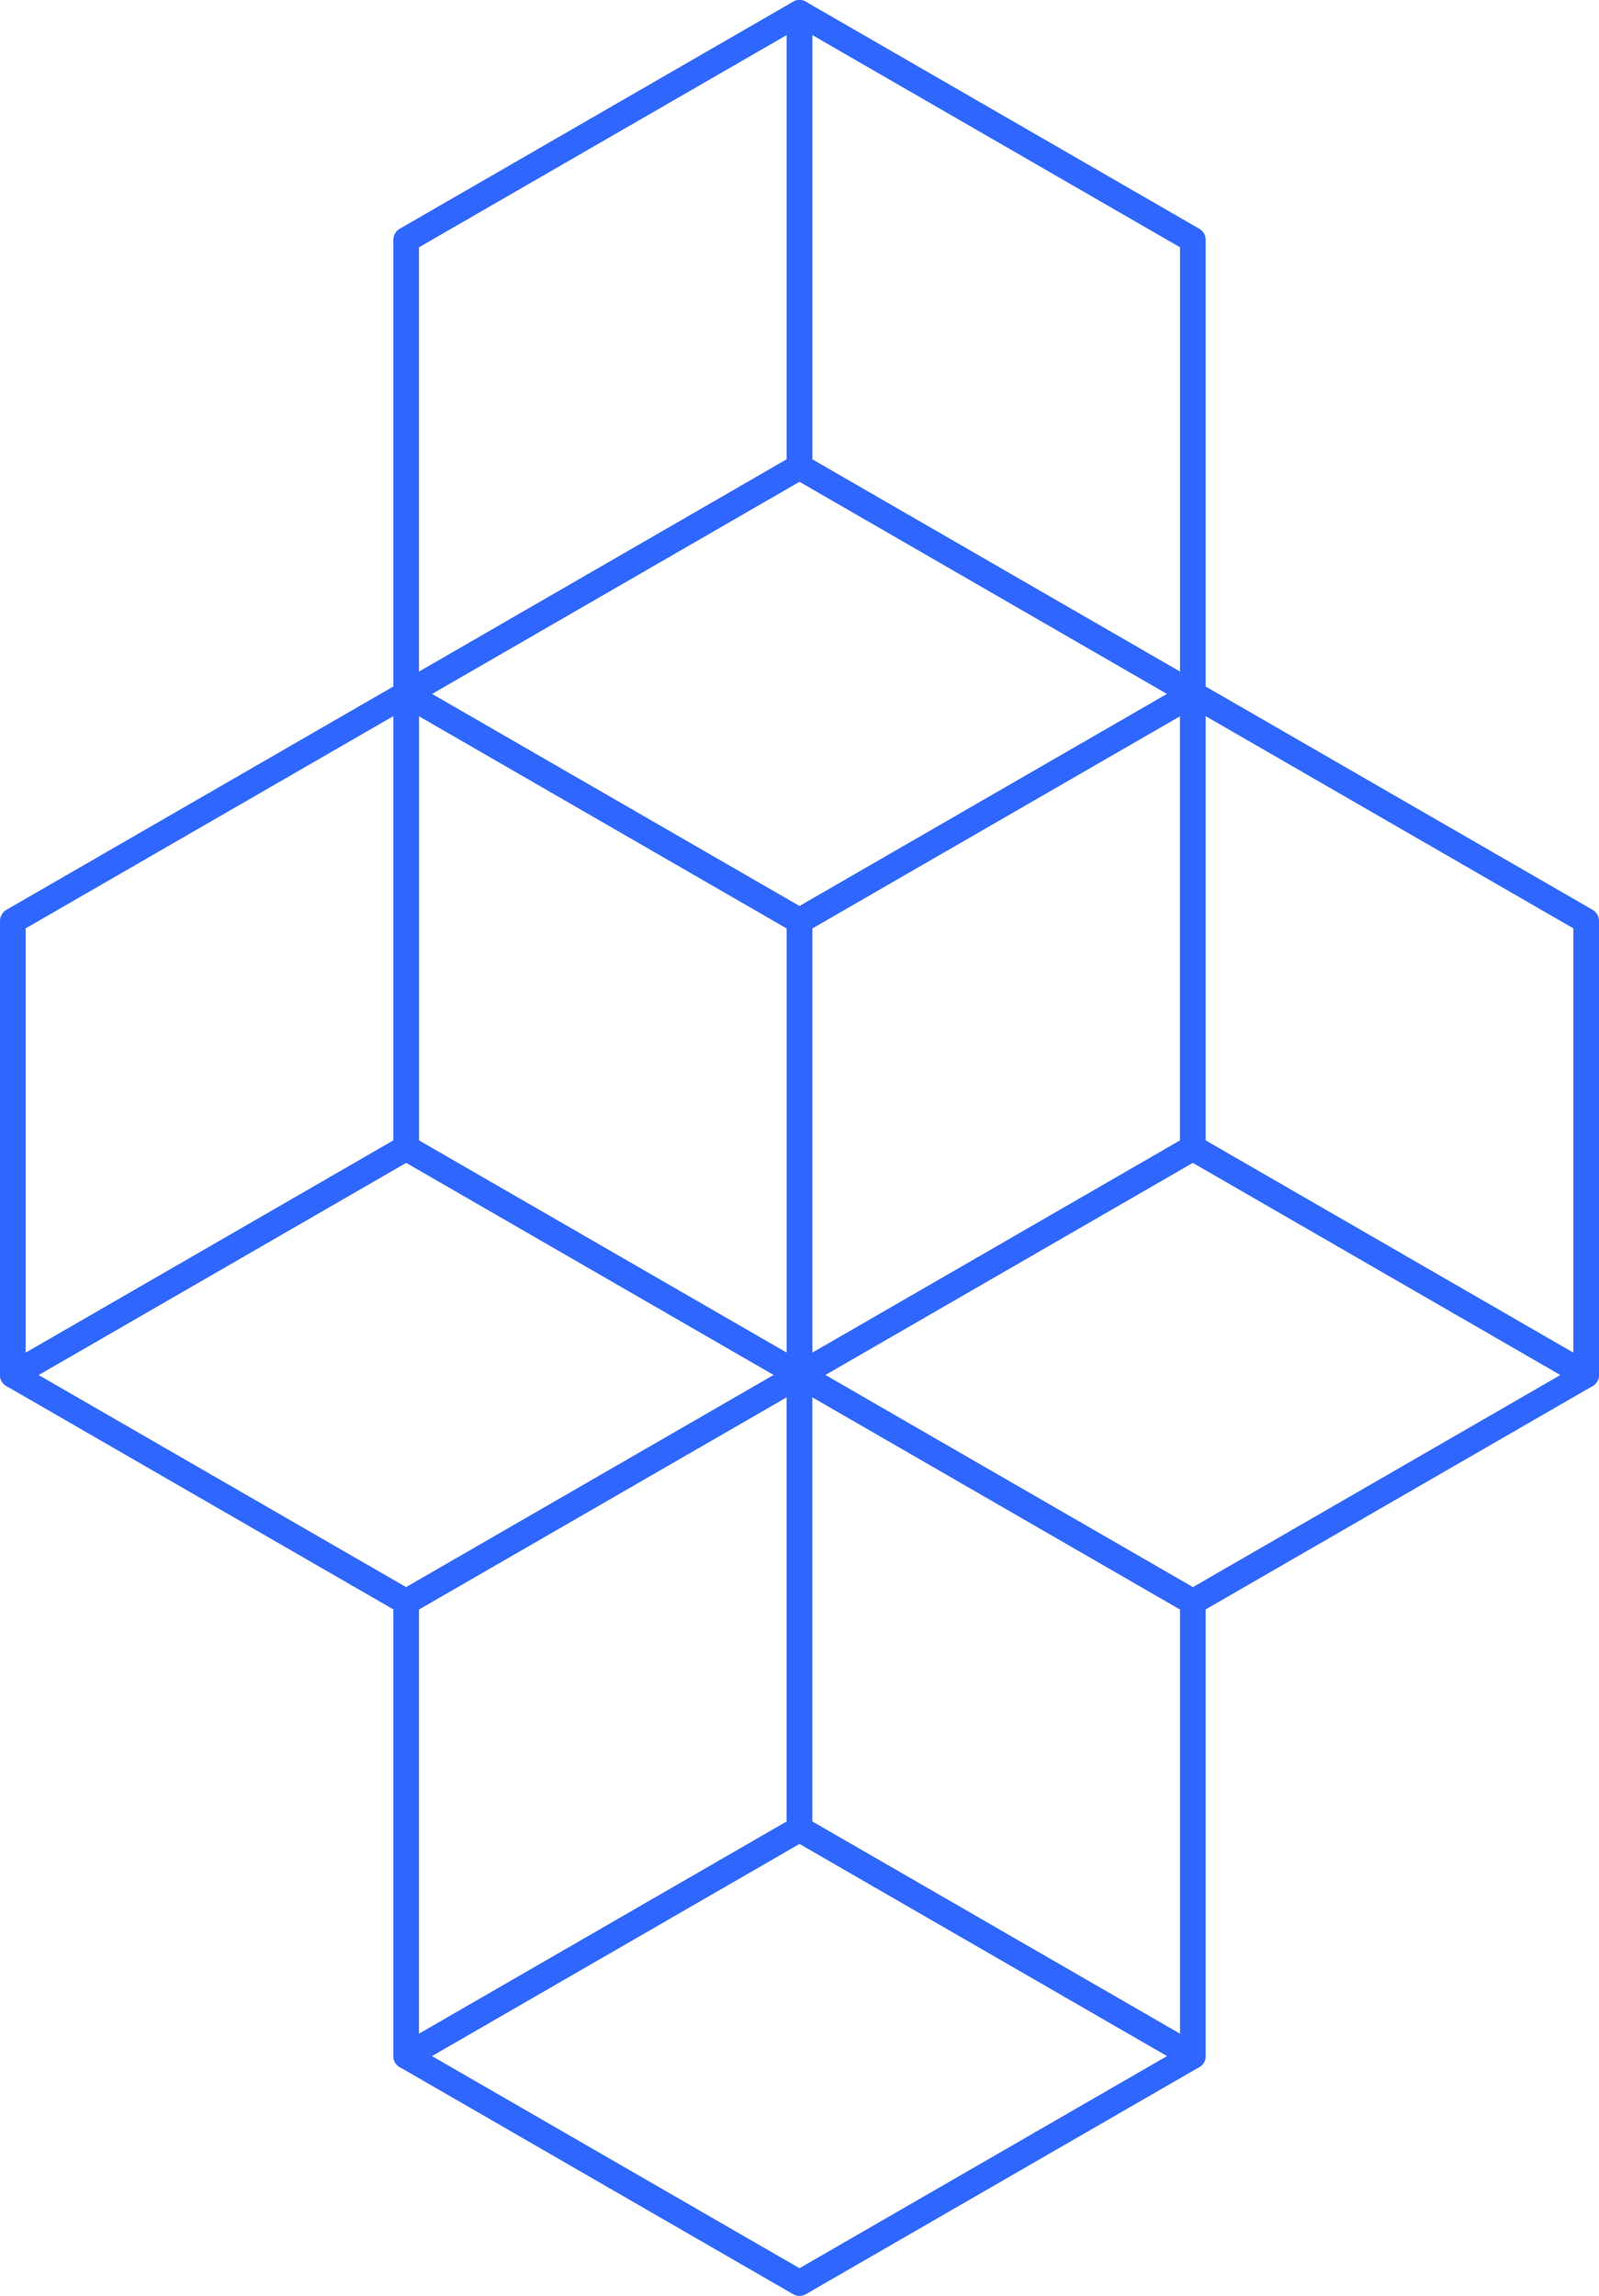
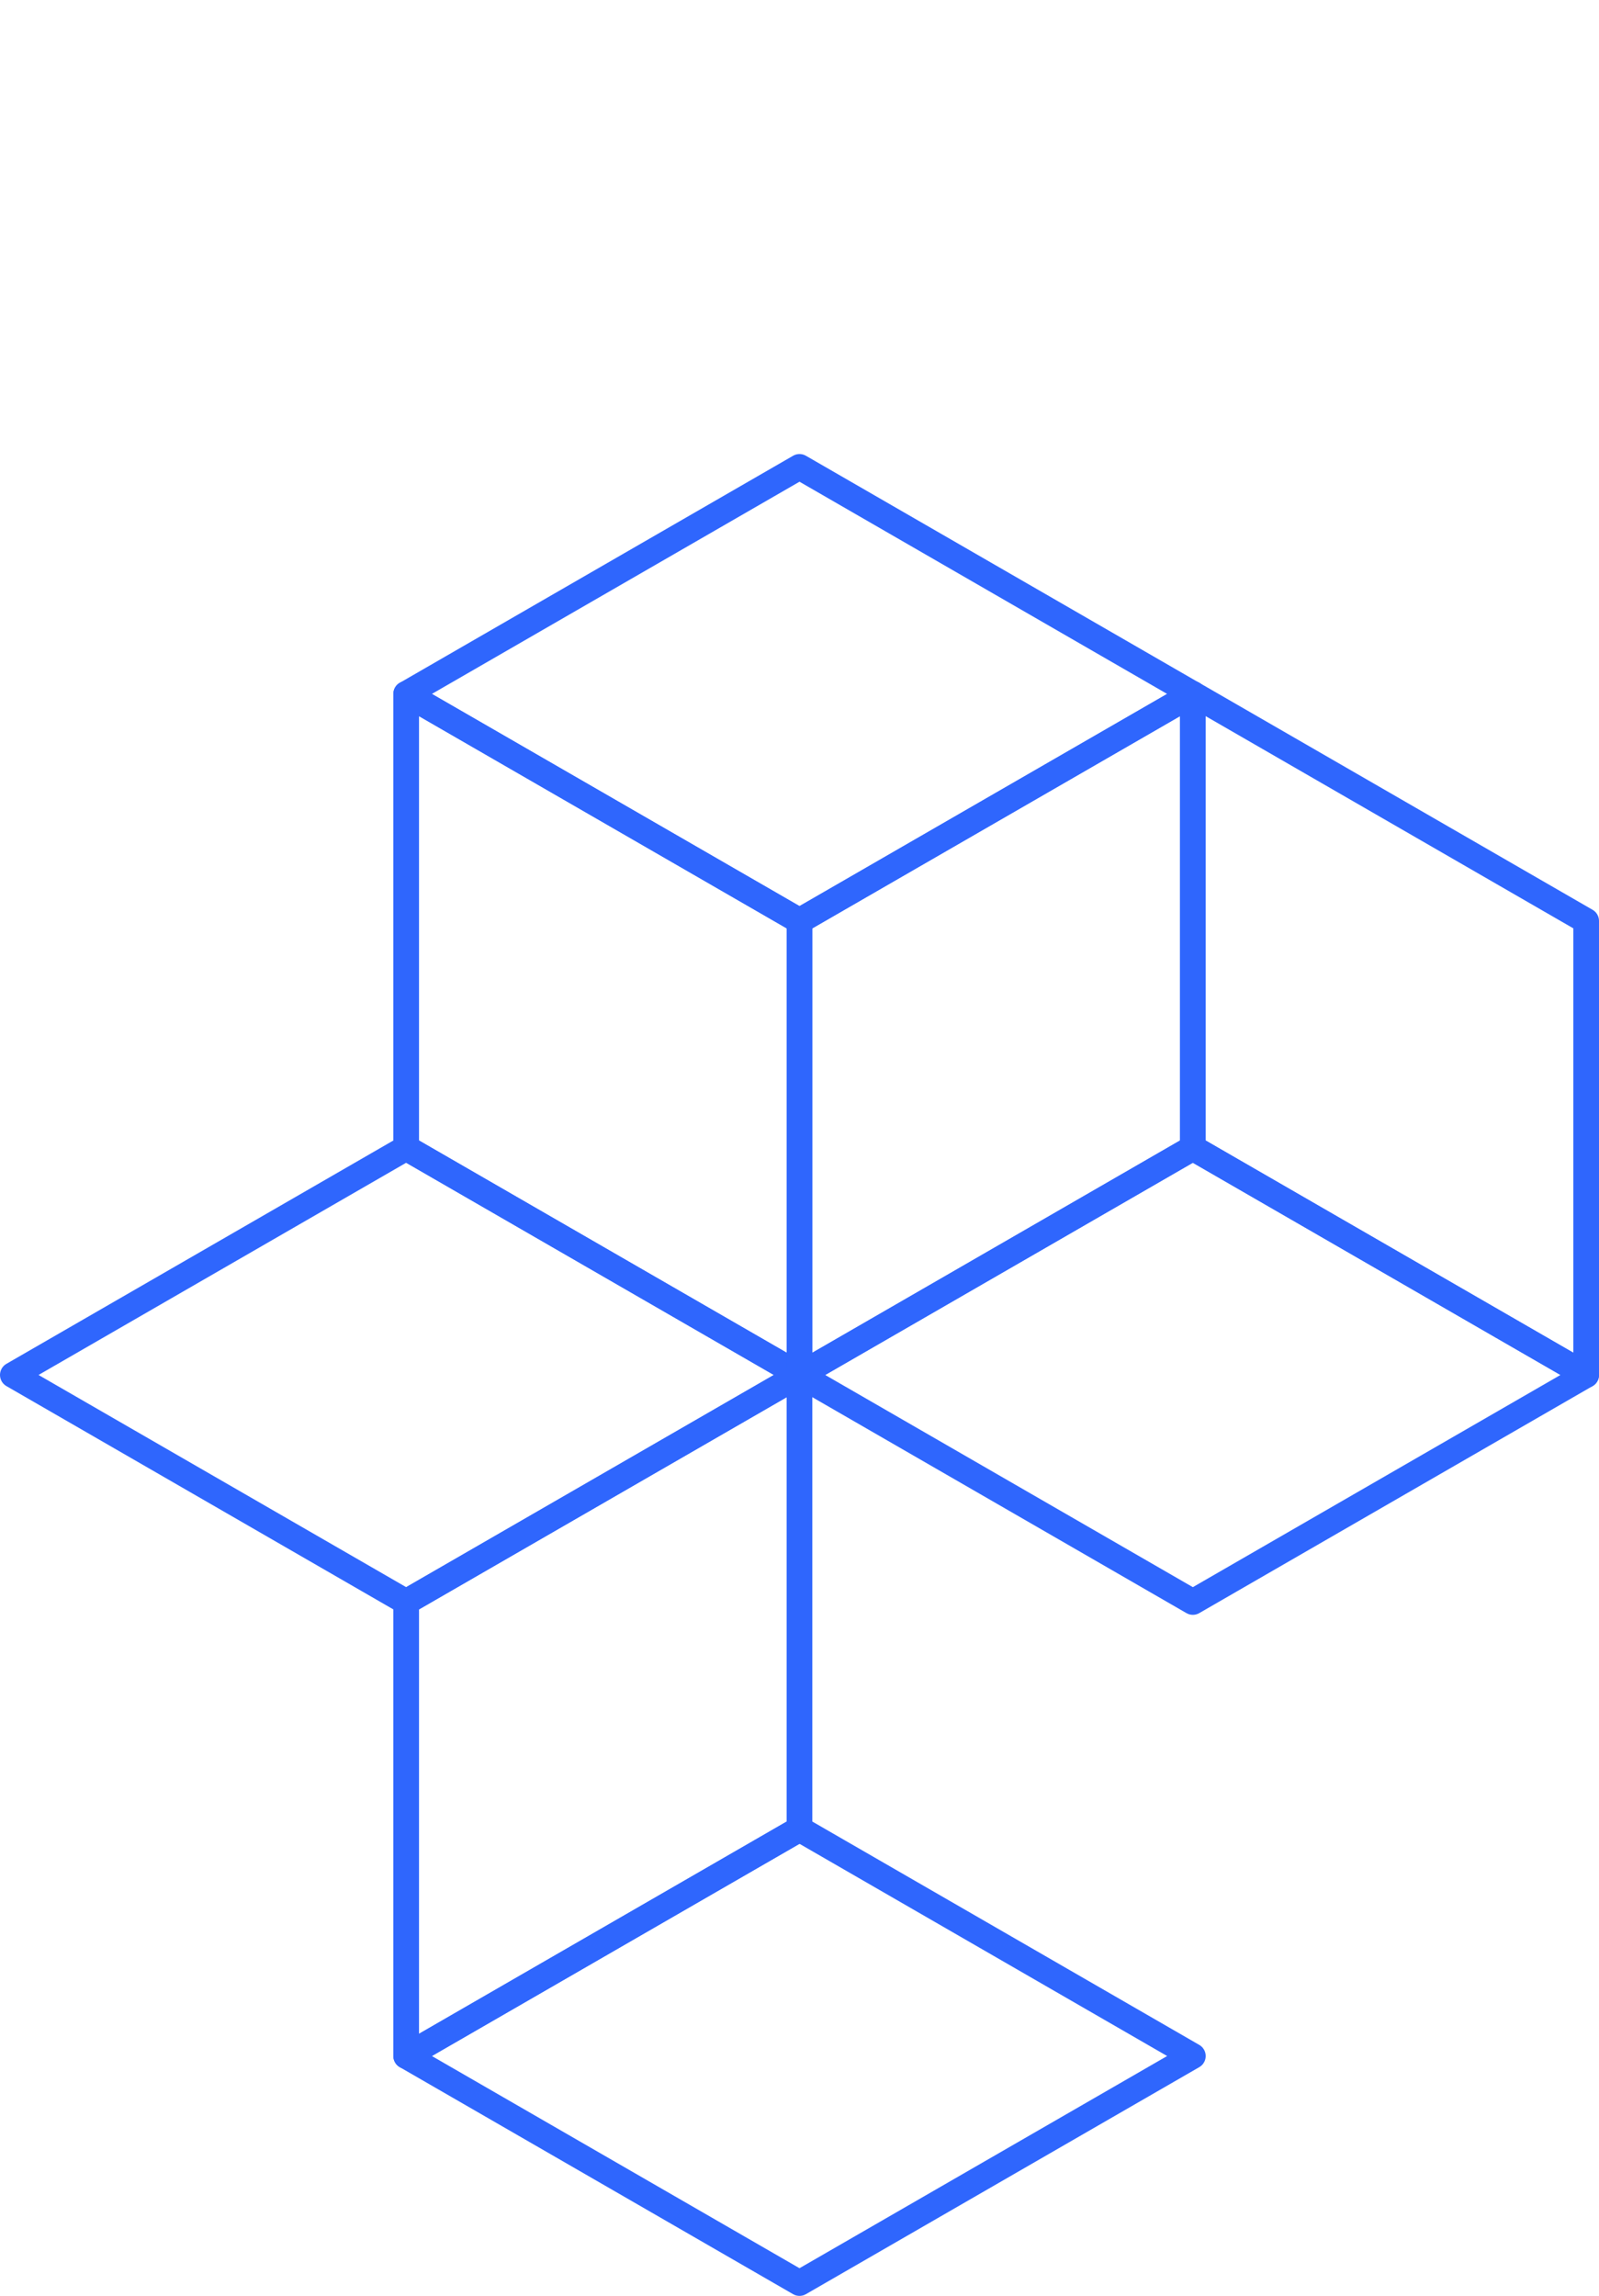
<svg xmlns="http://www.w3.org/2000/svg" width="62.266" height="89.36" viewBox="0 0 62.266 89.36">
  <g id="Polygon-1" transform="translate(0.5 0.5)">
-     <path id="Path_175" data-name="Path 175" d="M957.316,408.132V425.8L942,434.641V416.968Z" transform="translate(-926.683 -408.132)" fill="none" stroke="#2f66fd" stroke-linejoin="round" stroke-width="1" />
    <path id="Path_176" data-name="Path 176" d="M957.316,443.477,942,434.641l15.316-8.837,15.317,8.837Z" transform="translate(-926.683 -408.132)" fill="none" stroke="#2f66fd" stroke-linejoin="round" stroke-width="1" />
-     <path id="Path_177" data-name="Path 177" d="M957.316,408.132l15.317,8.836v17.672L957.316,425.8Z" transform="translate(-926.683 -408.132)" fill="none" stroke="#2f66fd" stroke-linejoin="round" stroke-width="1" />
-     <path id="Path_178" data-name="Path 178" d="M942,434.64v17.672l-15.316,8.837V443.476Z" transform="translate(-926.683 -408.132)" fill="none" stroke="#2f66fd" stroke-linejoin="round" stroke-width="1" />
    <path id="Path_179" data-name="Path 179" d="M942,469.984l-15.317-8.836L942,452.311l15.317,8.837Z" transform="translate(-926.683 -408.132)" fill="none" stroke="#2f66fd" stroke-linejoin="round" stroke-width="1" />
    <path id="Path_180" data-name="Path 180" d="M942,434.64l15.317,8.836v17.672L942,452.311Z" transform="translate(-926.683 -408.132)" fill="none" stroke="#2f66fd" stroke-linejoin="round" stroke-width="1" />
    <path id="Path_181" data-name="Path 181" d="M972.632,434.64v17.672l-15.316,8.837V443.476Z" transform="translate(-926.683 -408.132)" fill="none" stroke="#2f66fd" stroke-linejoin="round" stroke-width="1" />
    <path id="Path_182" data-name="Path 182" d="M972.633,469.984l-15.317-8.836,15.316-8.837,15.317,8.837Z" transform="translate(-926.683 -408.132)" fill="none" stroke="#2f66fd" stroke-linejoin="round" stroke-width="1" />
    <path id="Path_183" data-name="Path 183" d="M972.632,434.64l15.317,8.836v17.672l-15.317-8.837Z" transform="translate(-926.683 -408.132)" fill="none" stroke="#2f66fd" stroke-linejoin="round" stroke-width="1" />
    <path id="Path_184" data-name="Path 184" d="M957.315,461.148v17.672L942,487.656V469.984Z" transform="translate(-926.683 -408.132)" fill="none" stroke="#2f66fd" stroke-linejoin="round" stroke-width="1" />
    <path id="Path_185" data-name="Path 185" d="M957.316,496.492,942,487.656l15.316-8.837,15.317,8.837Z" transform="translate(-926.683 -408.132)" fill="none" stroke="#2f66fd" stroke-linejoin="round" stroke-width="1" />
-     <path id="Path_186" data-name="Path 186" d="M957.315,461.148l15.317,8.836v17.672l-15.317-8.837Z" transform="translate(-926.683 -408.132)" fill="none" stroke="#2f66fd" stroke-linejoin="round" stroke-width="1" />
  </g>
</svg>